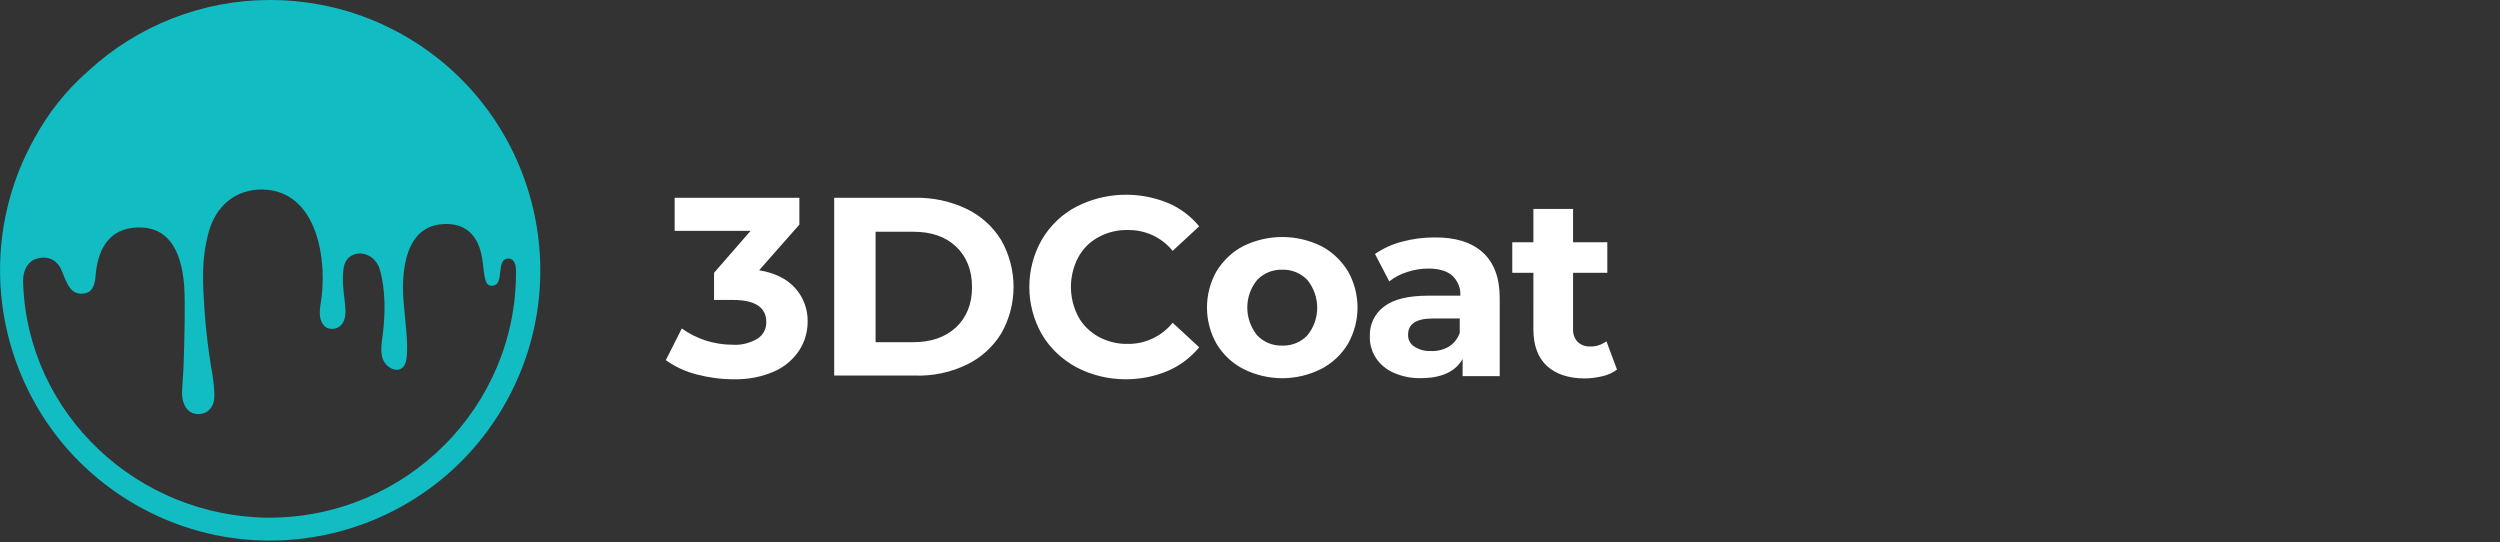
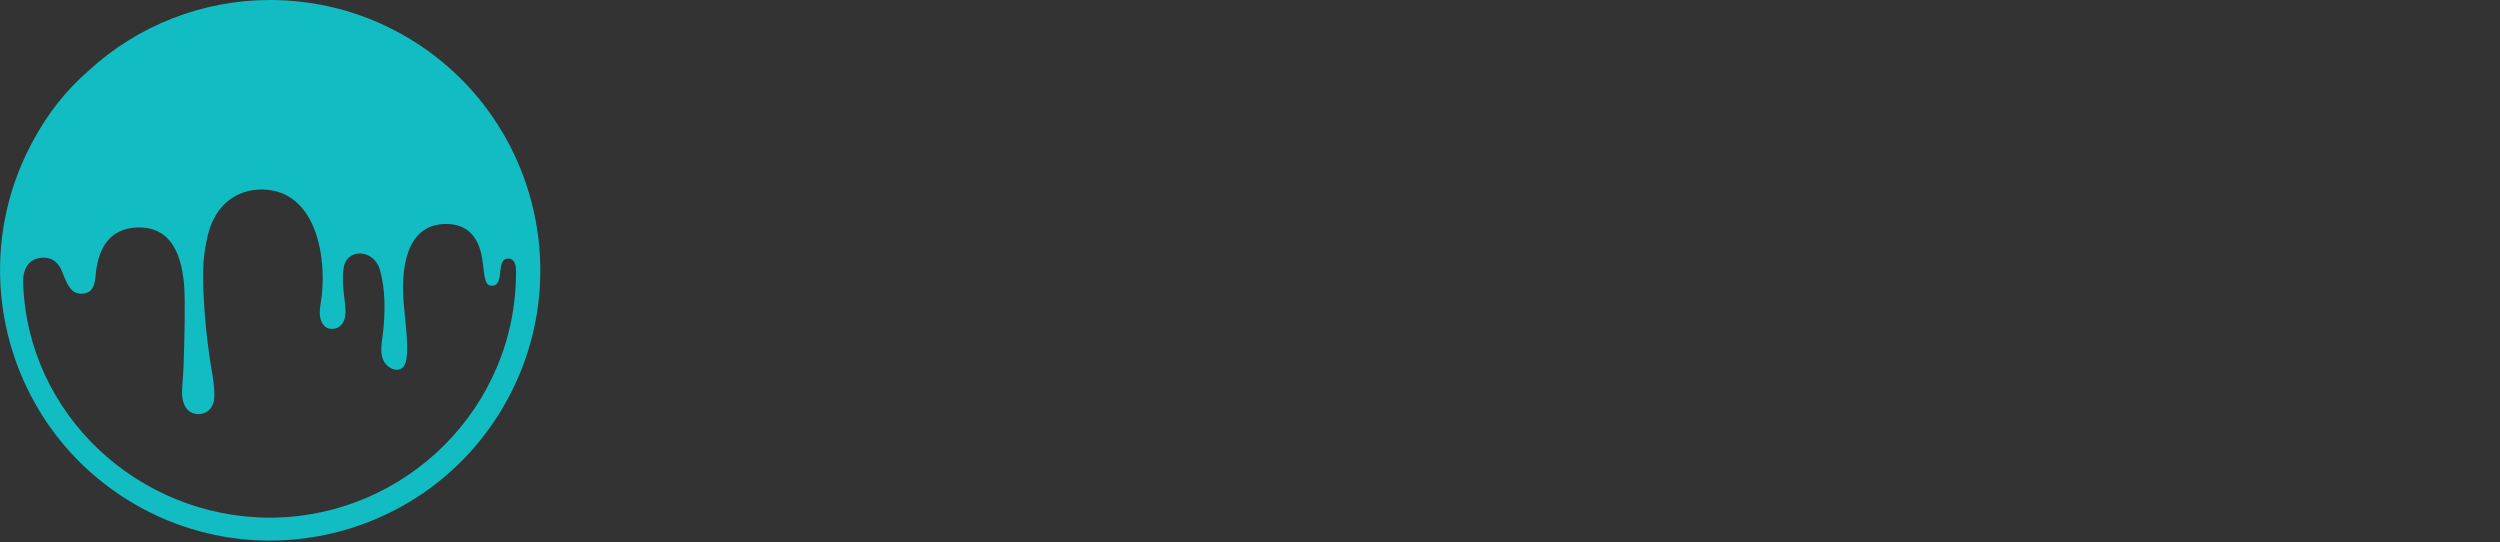
<svg xmlns="http://www.w3.org/2000/svg" version="1.1" id="Layer_1" x="0px" y="0px" viewBox="0 0 876 190" style="enable-background:new 0 0 876 190;" xml:space="preserve">
  <rect x="0" y="0" width="876" height="190" fill="#333333" stroke="none" />
  <style type="text/css">
	.st0{fill:#FFFFFF;}
	.st1{fill:#12BCC3;}
</style>
-   <path class="st0" d="M278.6,100.9c2.9,3.2,4.5,7.5,4.4,11.8c0,3.6-1,7-2.9,10c-2.1,3.2-5.1,5.8-8.7,7.4c-4.5,2-9.4,2.9-14.3,2.8  c-4.4,0-8.8-0.6-13-1.7c-3.9-1-7.6-2.7-10.8-5l5.6-11.1c2.5,1.8,5.3,3.2,8.3,4.2c3.1,1,6.3,1.5,9.6,1.5c3,0.2,6-0.6,8.6-2.1  c2-1.3,3.2-3.5,3.1-5.9c0-5.1-3.9-7.7-11.7-7.7h-6.6v-9.5L263,80.9h-26.6V69.3h43.7v9.4L266,94.7C271.5,95.6,275.7,97.7,278.6,100.9  L278.6,100.9z M320,119.9c6.2,0,11.2-1.7,15-5.2c3.7-3.5,5.6-8.2,5.6-14.1c0-5.9-1.9-10.7-5.6-14.2c-3.7-3.5-8.7-5.2-15-5.2h-13.2  v38.7L320,119.9L320,119.9z M292.3,69.3h28.4c6.2-0.1,12.4,1.2,18,3.9c5,2.4,9.2,6.2,12.1,10.9c5.8,10.2,5.8,22.7,0,32.8  c-2.9,4.7-7.1,8.5-12.1,10.9c-5.6,2.7-11.8,4-18,3.8h-28.4V69.3z M377.2,128.7c-5-2.7-9.2-6.6-12.1-11.5c-5.9-10.3-5.9-23,0-33.3  c2.9-4.9,7.1-8.9,12.1-11.5c10-5.1,21.7-5.5,32-1.3c4.3,1.8,8,4.6,11,8.2l-9.3,8.6c-3.8-4.7-9.6-7.4-15.7-7.3  c-3.6-0.1-7.2,0.8-10.3,2.5c-3,1.6-5.5,4.1-7.1,7.1c-3.4,6.5-3.4,14.2,0,20.7c1.6,3,4.1,5.4,7.1,7.1c3.2,1.7,6.7,2.6,10.3,2.5  c6.1,0.1,11.9-2.7,15.7-7.4l9.3,8.6c-3,3.6-6.8,6.5-11.1,8.3c-4.7,2-9.7,2.9-14.7,2.9C388.5,132.9,382.5,131.5,377.2,128.7z   M458.1,117.5c4.6-5.6,4.6-13.7,0-19.4c-2.3-2.4-5.5-3.7-8.8-3.6c-3.3-0.1-6.5,1.2-8.8,3.6c-4.6,5.6-4.6,13.7,0,19.4  c2.3,2.4,5.5,3.7,8.8,3.6C452.6,121.2,455.9,119.9,458.1,117.5L458.1,117.5z M435.7,129.3c-3.9-2-7.1-5-9.4-8.8  c-4.5-7.9-4.5-17.6,0-25.5c2.3-3.7,5.5-6.8,9.4-8.8c8.6-4.2,18.6-4.2,27.2,0c3.9,2,7.1,5.1,9.4,8.8c4.5,7.9,4.5,17.6,0,25.5  c-2.2,3.7-5.5,6.8-9.4,8.8C454.3,133.6,444.3,133.6,435.7,129.3z M507.6,121.5c1.8-1.1,3.2-2.8,3.9-4.9v-5H502  c-5.7,0-8.6,1.9-8.6,5.6c-0.1,1.7,0.7,3.3,2.1,4.2c1.7,1.1,3.7,1.7,5.8,1.6C503.5,123.1,505.7,122.6,507.6,121.5L507.6,121.5z   M519.5,88.4c4,3.6,6,8.9,6,16.1v27.3h-13v-6c-2.6,4.5-7.5,6.7-14.6,6.7c-3.3,0.1-6.6-0.6-9.6-1.9c-2.5-1.1-4.7-2.9-6.2-5.2  c-1.4-2.2-2.2-4.8-2.1-7.5c-0.2-4.1,1.7-8.1,5-10.5c3.4-2.6,8.6-3.8,15.6-3.8h11.1c0.2-2.6-0.9-5.2-2.8-7c-1.8-1.6-4.6-2.5-8.3-2.5  c-2.6,0-5.1,0.4-7.5,1.2c-2.3,0.7-4.4,1.8-6.3,3.3l-5-9.6c2.9-2,6-3.4,9.4-4.3c3.7-1,7.5-1.5,11.3-1.5  C509.8,83.1,515.5,84.8,519.5,88.4L519.5,88.4z M566.6,129.5c-1.5,1.1-3.2,1.9-5,2.3c-2.1,0.5-4.2,0.8-6.3,0.8  c-5.7,0-10.1-1.5-13.3-4.4c-3.1-2.9-4.7-7.2-4.7-12.8V95.6h-7.4V84.9h7.4V73.2h13.9v11.7h12v10.7h-12v19.5c-0.1,1.7,0.4,3.4,1.6,4.7  c1.2,1.1,2.8,1.7,4.4,1.6c2,0.1,4-0.6,5.7-1.8L566.6,129.5L566.6,129.5z" />
  <path class="st1" d="M94.6,181.4c-46.2-0.1-85-36.2-86.5-82.3c-0.2-5,2.2-8,5.3-8.6c4.2-0.9,7.1,1.1,8.5,5c1.7,4.3,3,7.6,6.9,7.4  c1.2-0.1,2.1-0.4,2.7-0.9c1.8-1.5,1.9-4.4,2.1-6.5c0.9-8.2,4.6-15.5,14.6-15.8c10.2-0.3,15.2,7.1,16.3,20c0.5,6.1,0.1,20.7-0.2,29.1  c-0.1,2.7-0.6,7.6-0.5,9.6c0.4,5.1,3.2,6.8,5.9,6.7c3.4-0.1,5.4-2.9,5.4-6.1c0.1-3-0.5-7-1.1-10.3c-0.9-5.3-1.8-12.5-2.3-19.3  c-0.7-10.6-1.2-18.4,1.4-28c2.5-9.2,9.4-15.1,18.8-15c19.6,0.3,22.9,25.4,20.5,39.7c-0.5,3.1-0.8,6.5,1.7,8.5c1.3,1,5.1,1.3,6.5-2.5  c1.5-4-1.3-10.6-0.2-18.1c1-7.2,10.6-6.8,12.7,0.5c2,6.9,1.9,15.2,1.1,22c-0.5,4.2-1.8,9.7,2.4,12.3c1.4,0.9,2.9,1,3.9,0.4  c1.8-0.9,2-3.7,2.1-5.2c0.4-7.4-1.5-16.2-1.4-23.9c0.2-11.3,3.6-21.2,14.5-21.6c10.6-0.4,12.9,8.2,13.5,13.9  c0.6,5.3,0.9,7.6,2.9,7.7c5.2,0.3,1.2-9.6,6.1-9.5c2.2,0.1,2.6,2.5,2.6,4.4C181.1,142.4,142.5,181.2,94.6,181.4L94.6,181.4z   M140.8,12c-14.1-7.9-30-12-46.2-12C71,0,48.2,8.9,30.9,24.9c-7.7,6.7-14,14.7-18.9,23.7c-25.4,45.6-9.1,103.3,36.5,128.8  s103.4,9.1,128.8-36.5C202.8,95.2,186.4,37.5,140.8,12L140.8,12z" />
</svg>